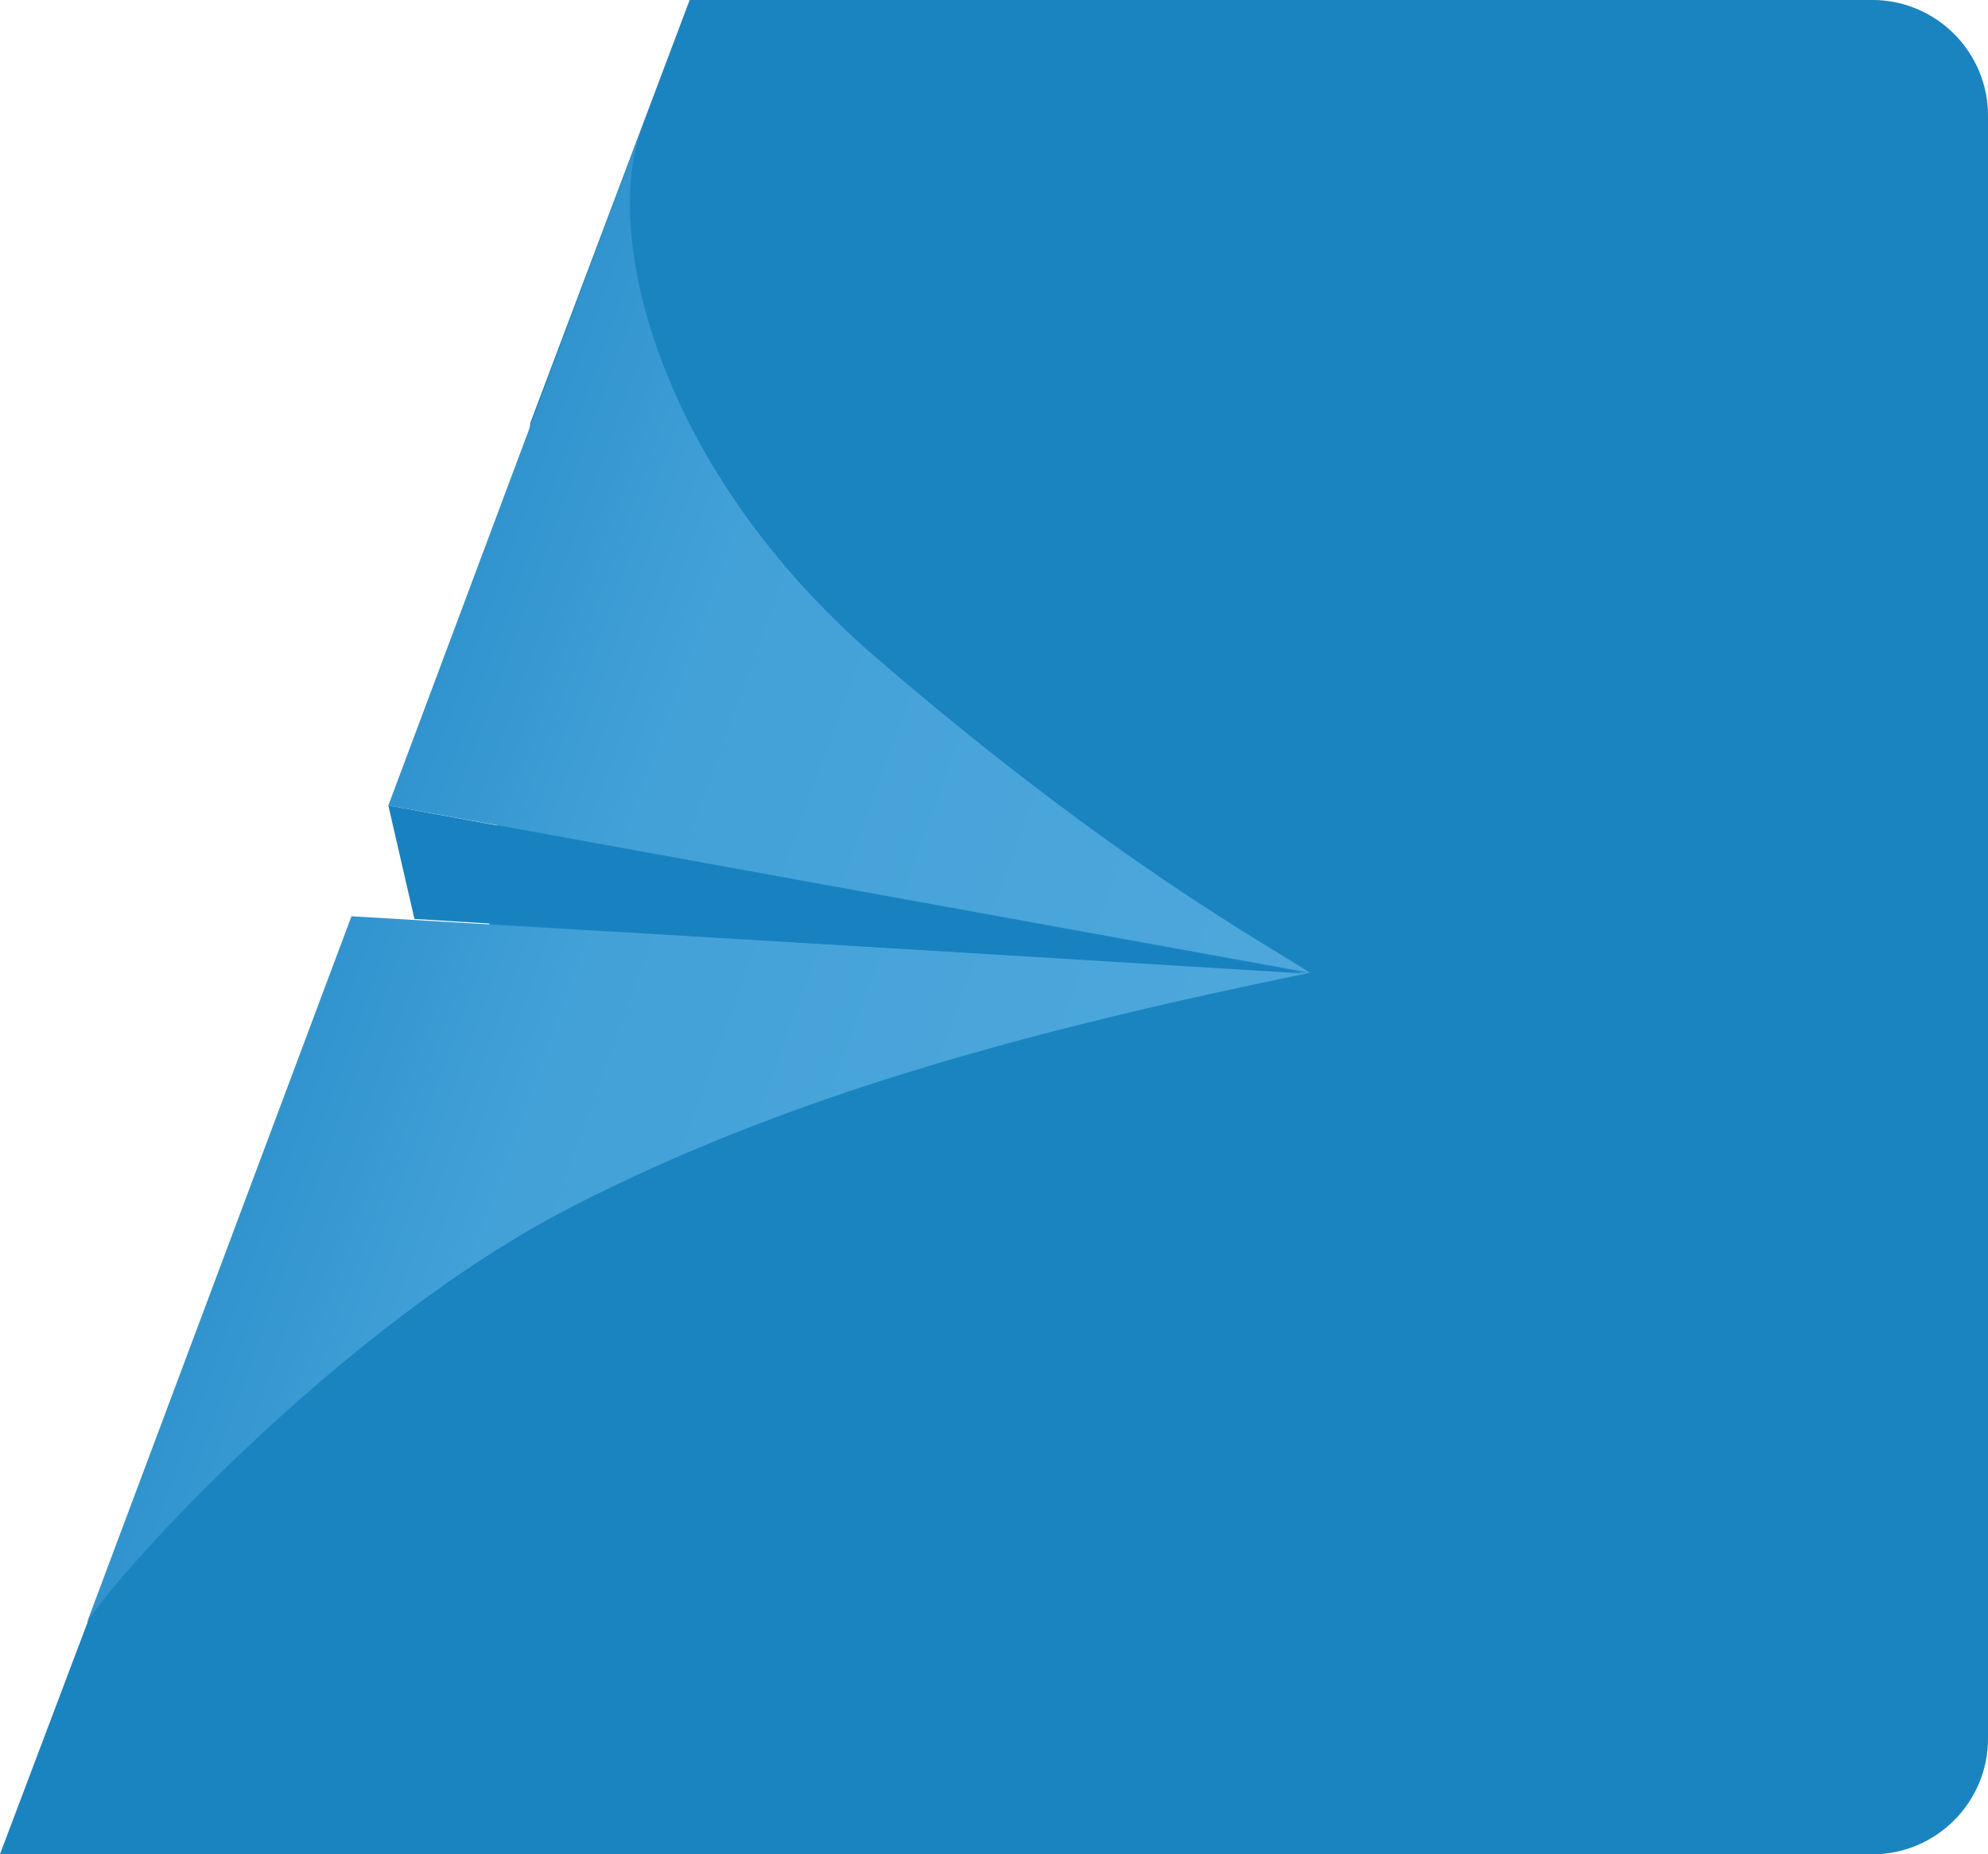
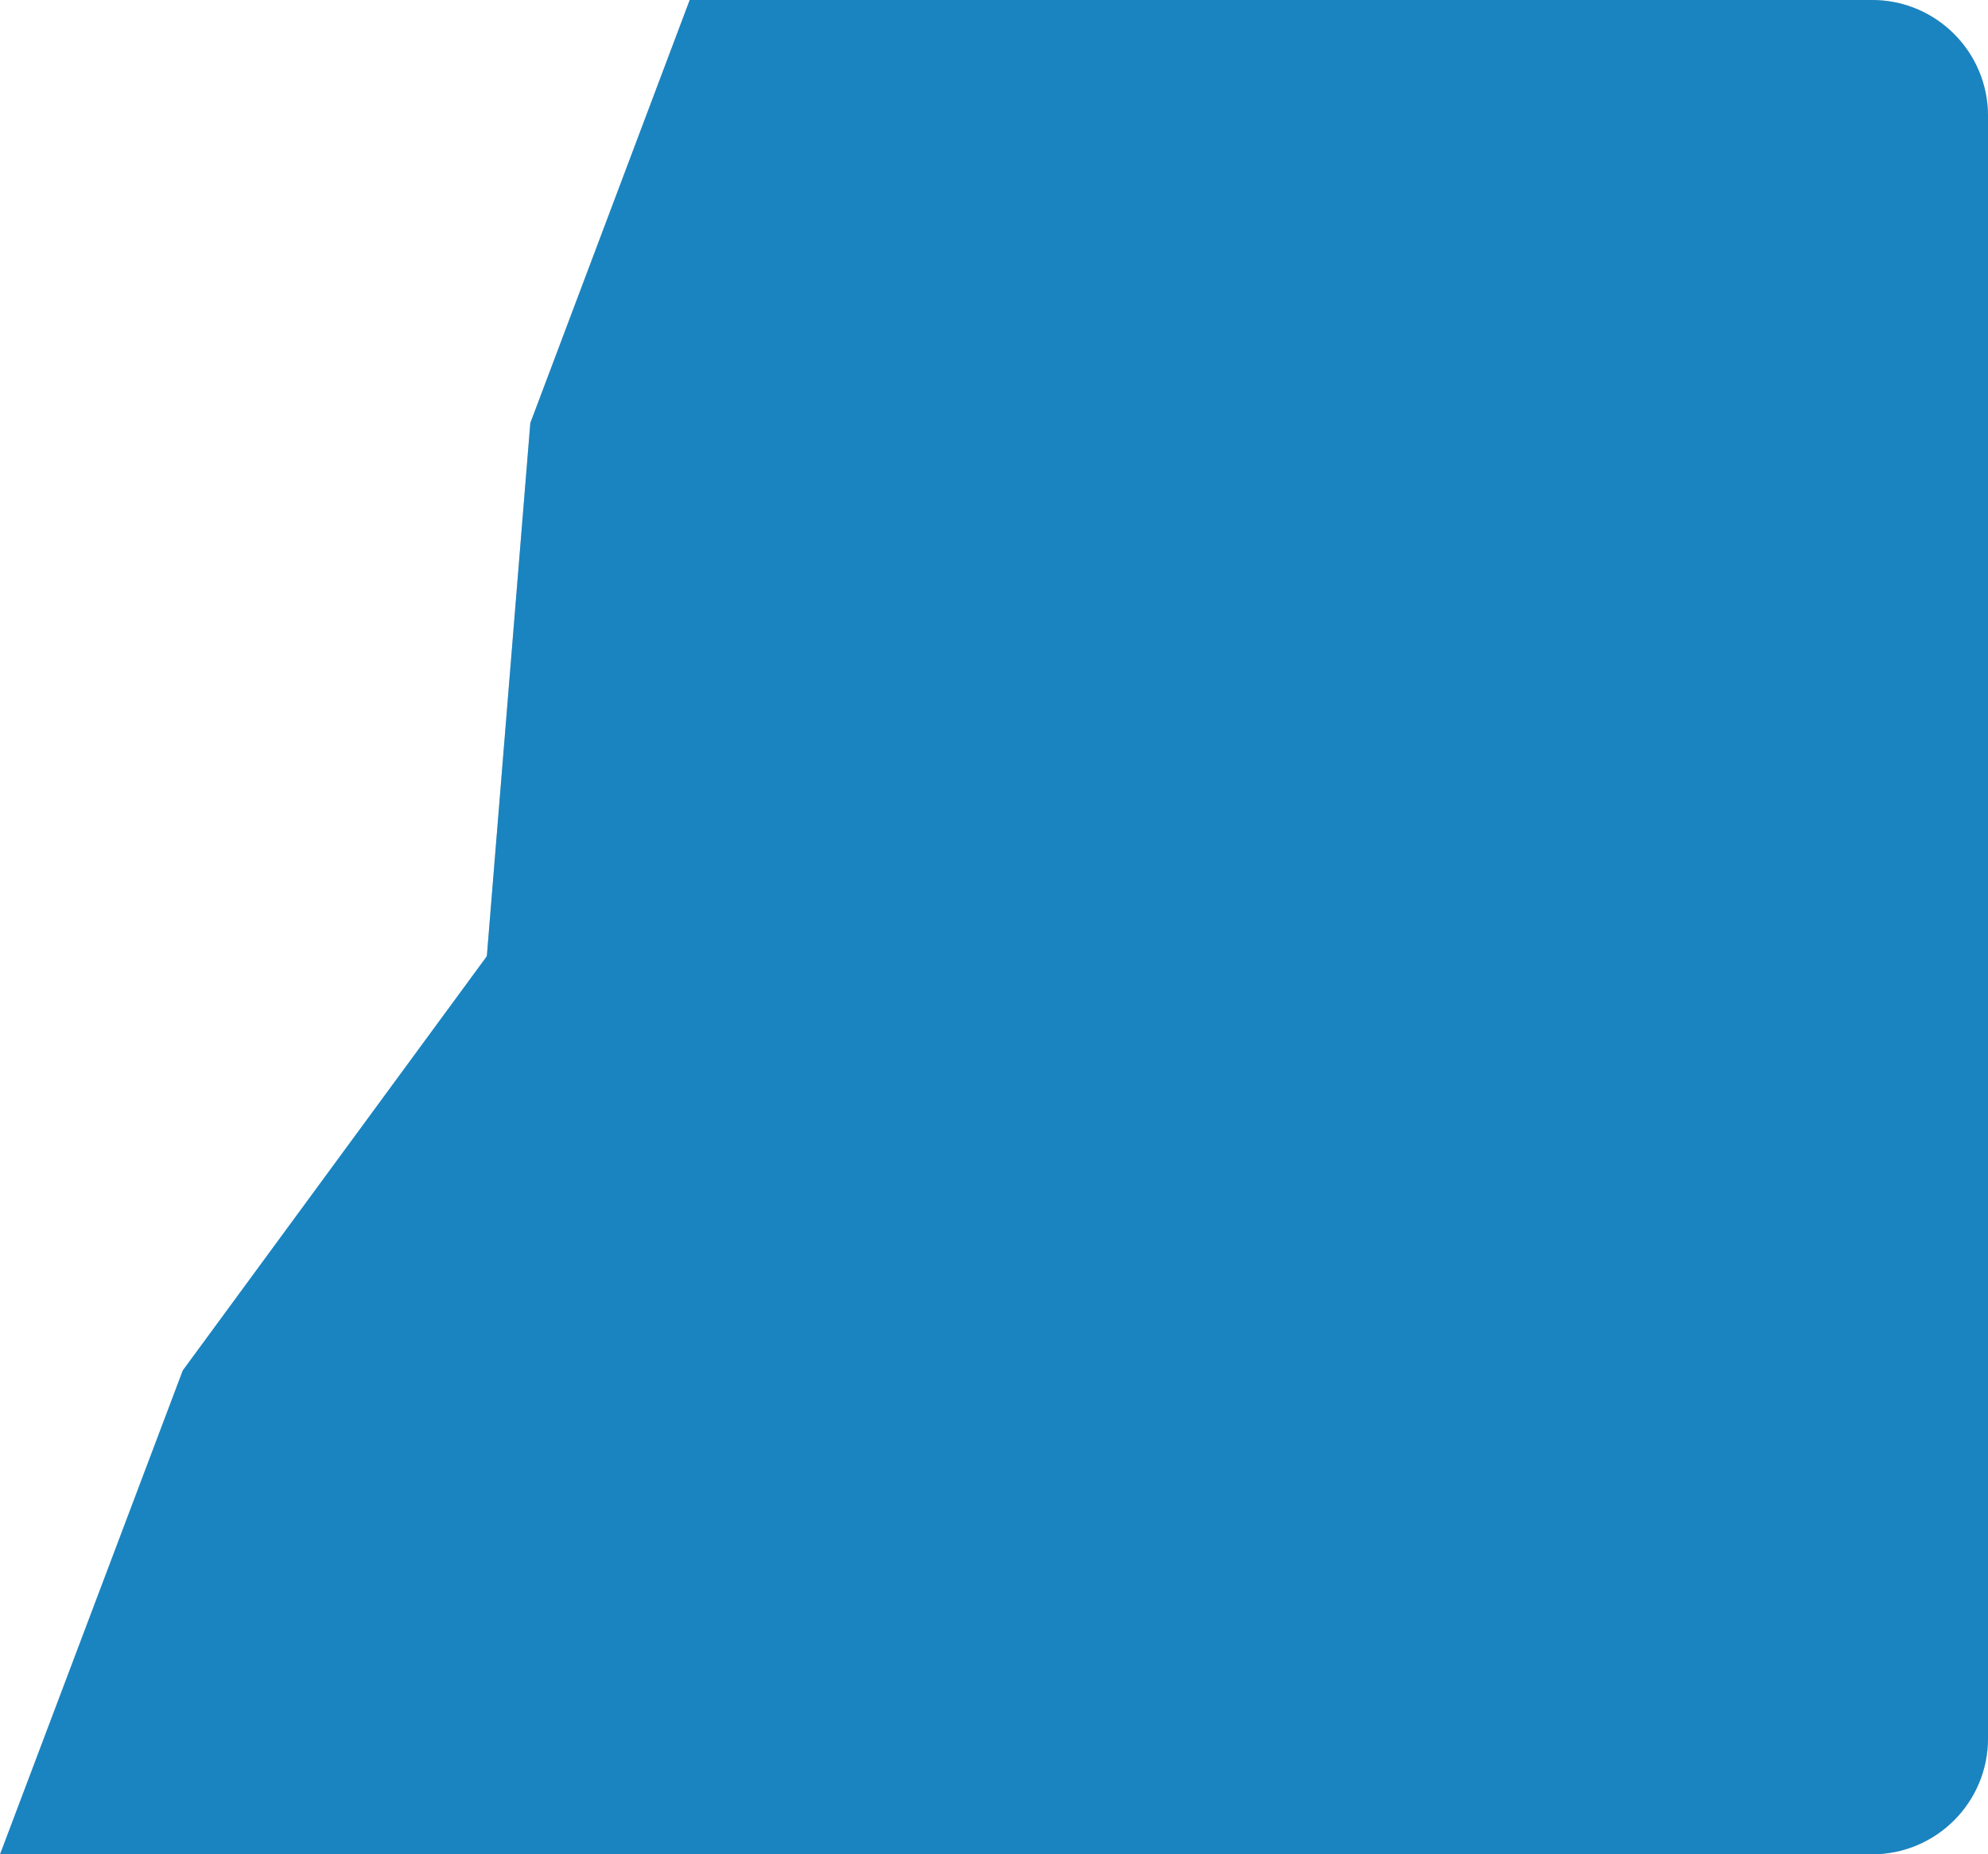
<svg xmlns="http://www.w3.org/2000/svg" width="343" height="320" viewBox="0 0 343 320" fill="none">
-   <path d="M119 0h204c11.046 0 20 8.954 20 20v280c0 11.046-8.954 20-20 20H0l31.53-83.5L84 165l7.5-92L119 0z" fill="#C4C4C4" />
+   <path d="M119 0h204c11.046 0 20 8.954 20 20v280c0 11.046-8.954 20-20 20H0L84 165l7.5-92L119 0z" fill="#C4C4C4" />
  <path d="M119 0h204c11.046 0 20 8.954 20 20v280c0 11.046-8.954 20-20 20H0l31.53-83.5L84 165l7.5-92L119 0z" fill="#1A84C1" />
-   <path d="M110.773 22c-7.015 18.75 2.993 59.25 40.404 91.5 41.258 35.565 68.338 50 74.823 54.375-47.512 9.75-89.735 20.995-127.573 40.5-39.282 20.25-78.19 63-83.427 71.625l45.642-121.875L226 167.875 67.002 139l43.771-117z" fill="url(#paint0_linear)" />
-   <path d="M67 139l4.504 19.584L225 168 67 139z" fill="#1882C0" />
  <defs>
    <linearGradient id="paint0_linear" x1="15" y1="112.5" x2="247.5" y2="197" gradientUnits="userSpaceOnUse">
      <stop stop-color="#1882C0" />
      <stop offset=".403" stop-color="#43A1D8" />
      <stop offset=".908" stop-color="#4FA8DC" />
    </linearGradient>
  </defs>
</svg>